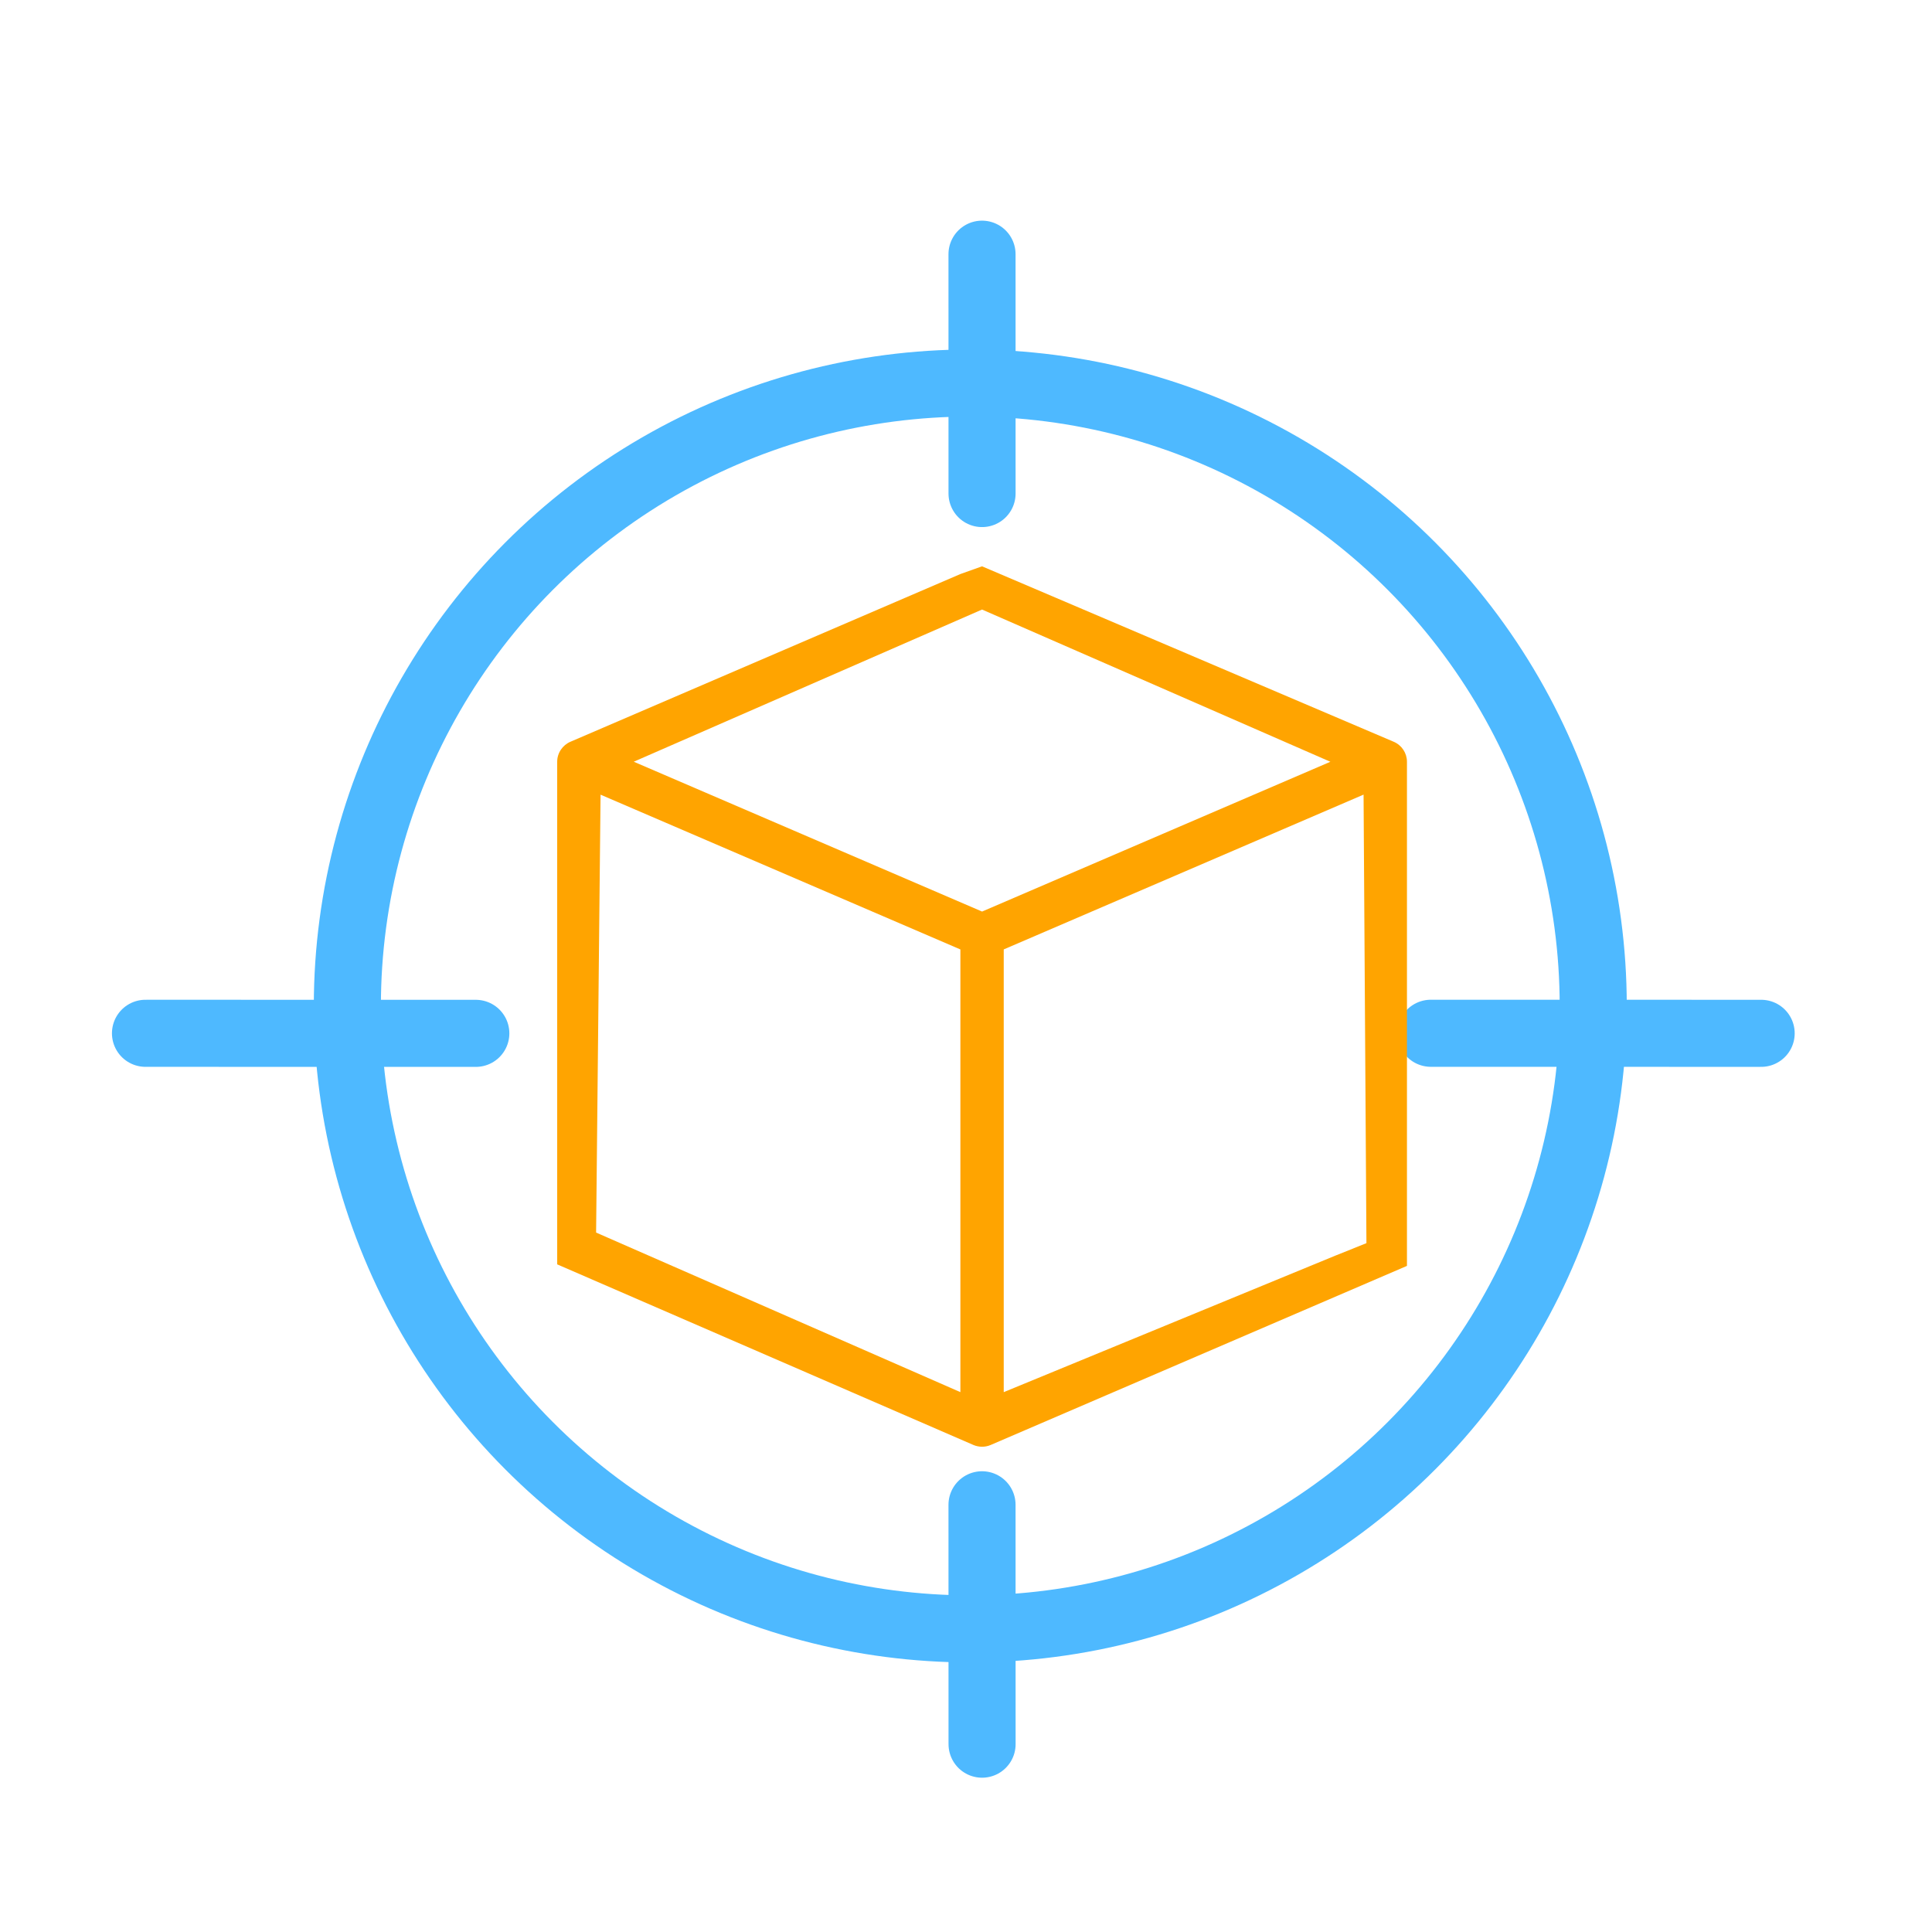
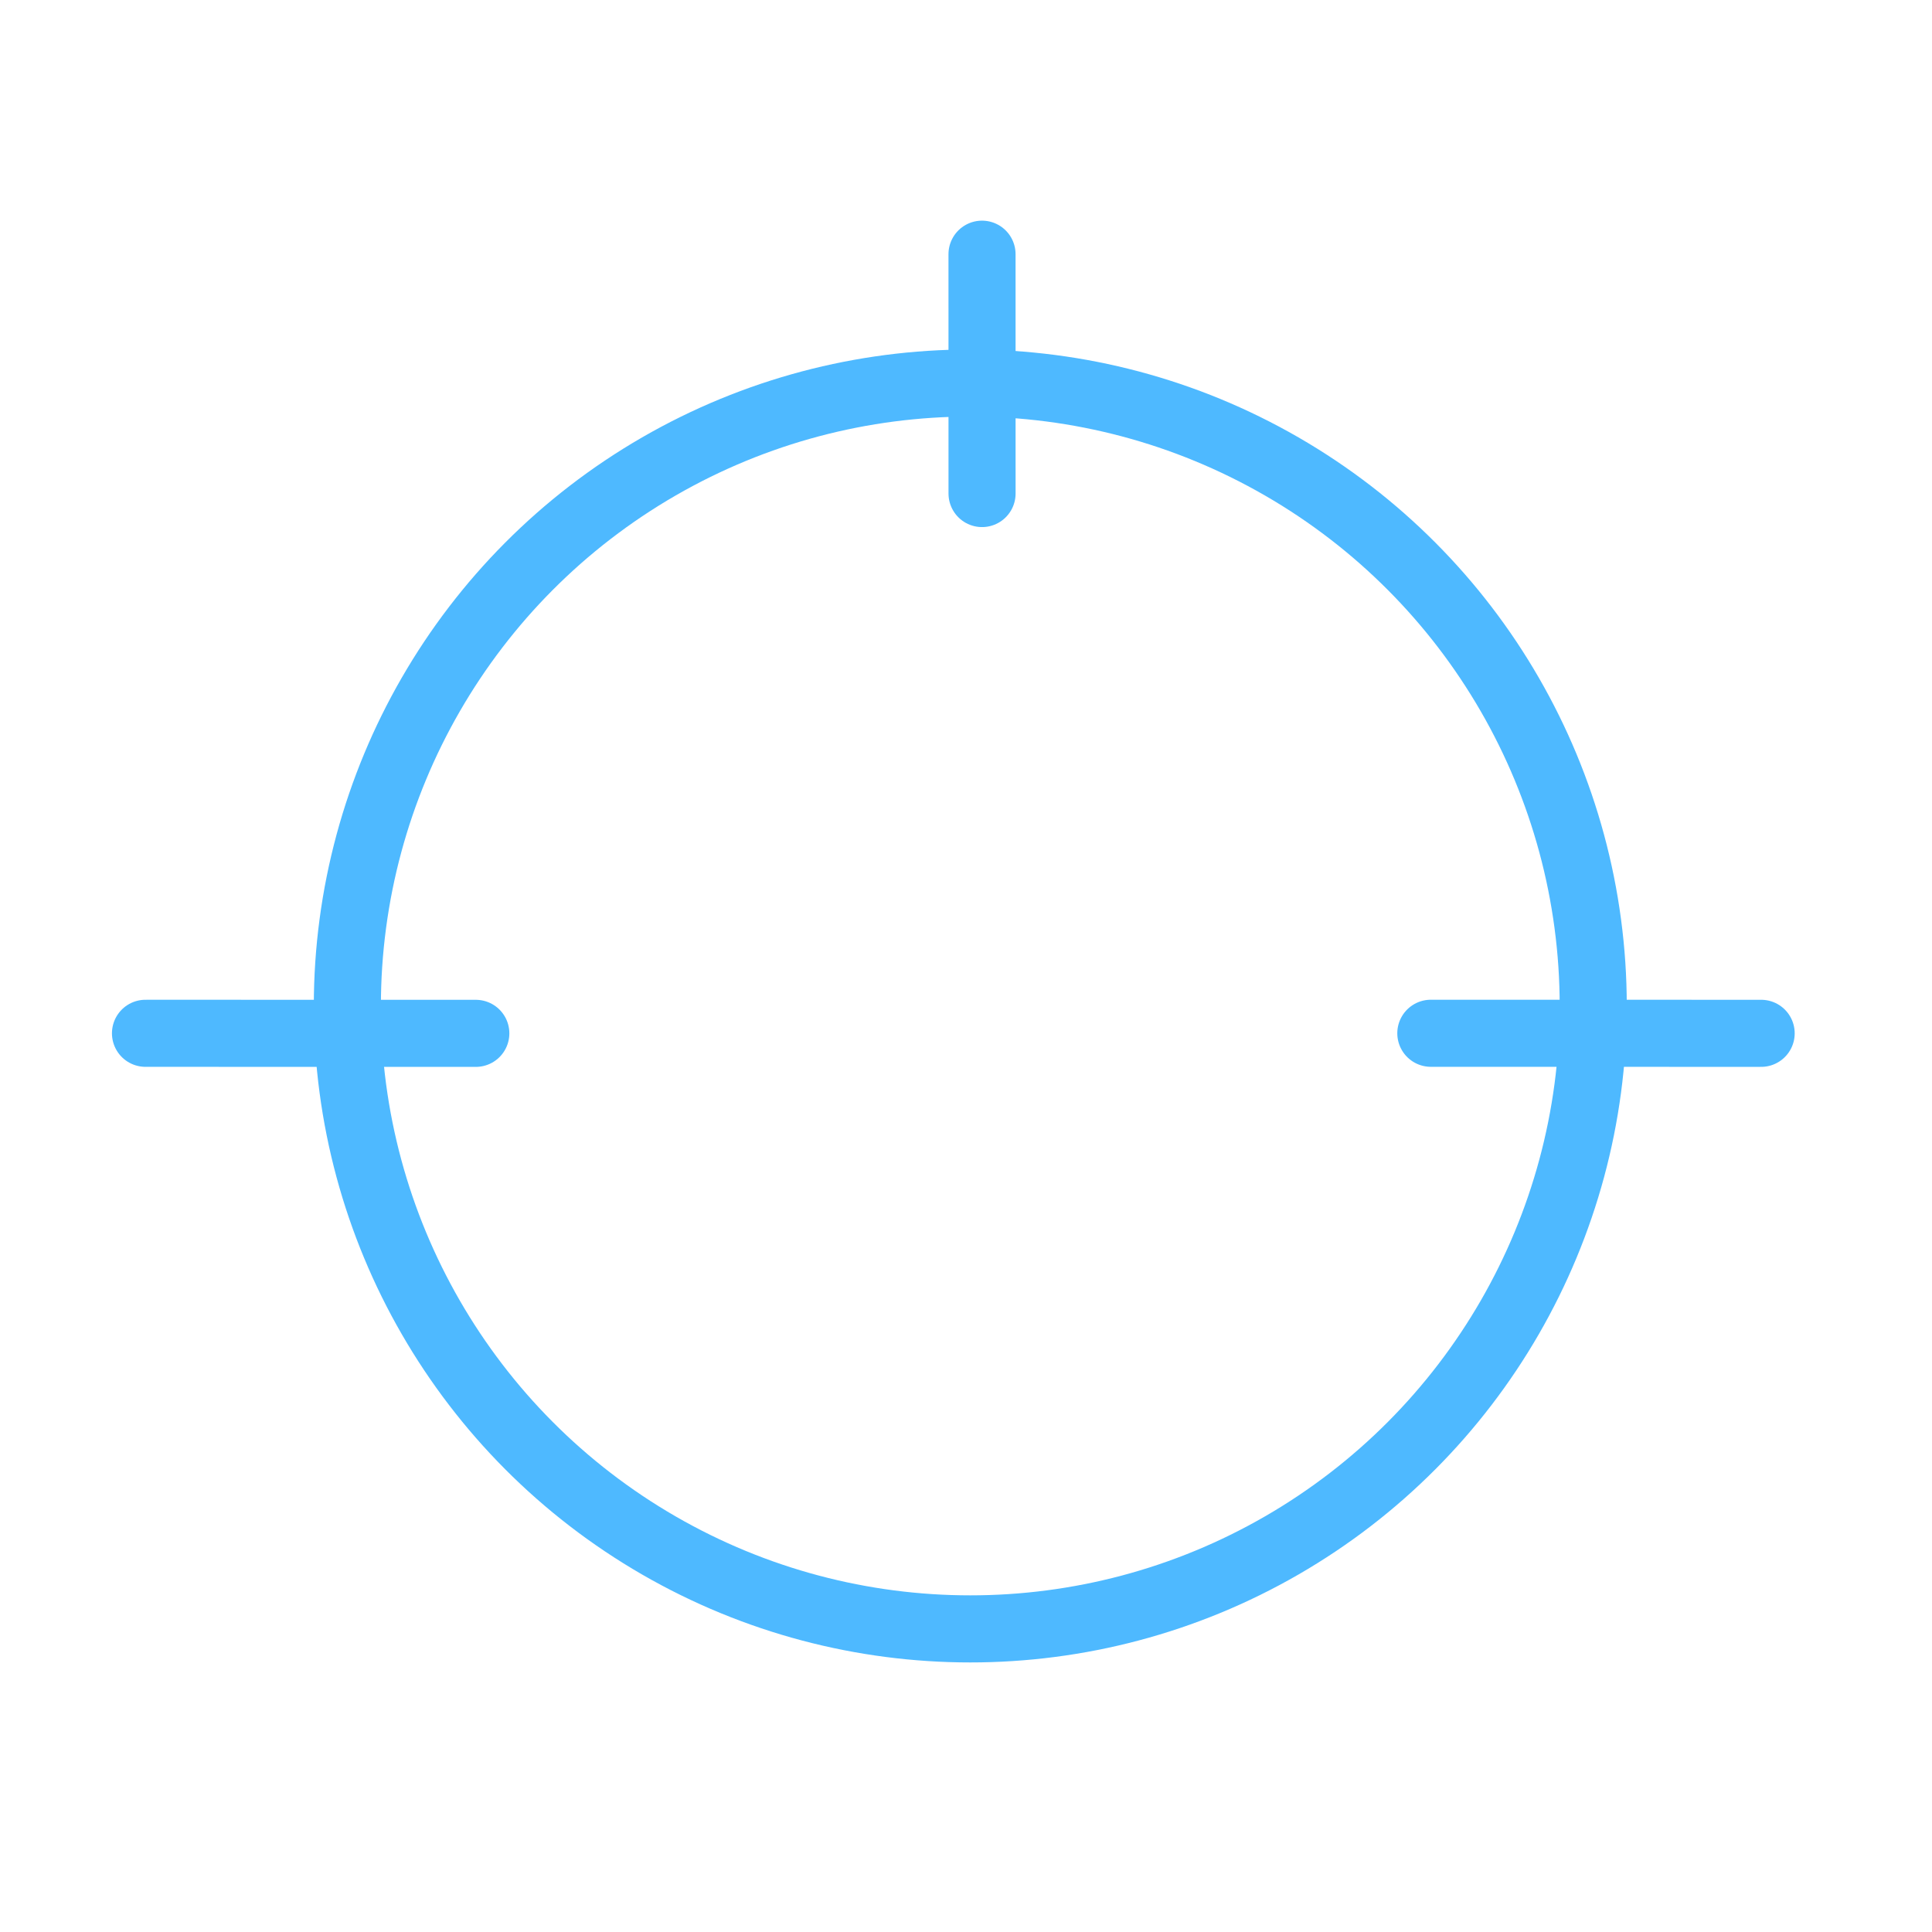
<svg xmlns="http://www.w3.org/2000/svg" version="1.1" x="0px" y="0px" width="72px" height="72px" viewBox="0 0 72 72" enable-background="new 0 0 72 72" xml:space="preserve">
  <g id="Layer_1" display="none">
    <g id="Layer_1_1_" display="inline">
      <g>
        <g id="Layer_4_1_">
          <path fill="#4EB9FF" d="M58.668,61.155c0,2.791-2.263,5.055-5.055,5.055H18.056c-2.791,0-5.055-2.263-5.055-5.055V11.913      c0-2.791,2.263-5.055,5.055-5.055h35.557c2.791,0,5.055,2.263,5.055,5.055V61.155L58.668,61.155z" />
-           <path opacity="0.2" fill="#FFFFFF" enable-background="new    " d="M58.668,33.277c0,2.791-2.263,5.055-5.055,5.055H18.056      c-2.791,0-5.055-2.263-5.055-5.055V11.998c0-2.791,2.263-5.055,5.055-5.055h35.557c2.791,0,5.055,2.263,5.055,5.055V33.277      L58.668,33.277z" />
        </g>
      </g>
      <g opacity="0.9">
        <path fill="#FFFFFF" d="M48.969,48.306h-0.086c-0.011-0.041-0.013-0.082-0.025-0.122l-6.775-21.453     c0.85-0.142,1.499-0.875,1.499-1.766c0-0.992-0.804-1.795-1.795-1.795h-9.576c-0.991,0-1.795,0.804-1.795,1.795     c0,0.89,0.65,1.624,1.499,1.766L25.14,48.184c-0.013,0.041-0.015,0.081-0.025,0.122h-0.086c-0.991,0-1.795,0.804-1.795,1.795     c0,0.992,0.804,1.795,1.795,1.795h4.788c0.991,0,1.795-0.804,1.795-1.795c0-0.89-0.65-1.624-1.499-1.766l1.332-4.219h11.106     l1.332,4.219c-0.85,0.142-1.499,0.875-1.499,1.766c0,0.992,0.804,1.795,1.795,1.795h4.788c0.991,0,1.795-0.804,1.795-1.795     C50.765,49.11,49.961,48.306,48.969,48.306z M32.959,39.329l3.93-12.446c0.013-0.041,0.015-0.081,0.025-0.122h0.171     c0.011,0.041,0.013,0.082,0.025,0.122l3.93,12.446H32.959z" />
      </g>
    </g>
    <g id="Layer_2" display="inline">
      <g opacity="0.6">
        <path fill="#4BB9EC" d="M20.634,6.858H16.26c-1.797,0-3.258,1.248-3.258,2.782v53.788c0,1.534,1.462,2.782,3.258,2.782h4.374     V6.858L20.634,6.858z" />
      </g>
      <g>
        <g>
          <path fill="#8E8E8E" d="M15.192,13.798h-3.659c-0.502,0-0.908-0.411-0.908-0.918s0.406-0.918,0.908-0.918h3.659      c0.502,0,0.908,0.411,0.908,0.918C16.101,13.387,15.694,13.798,15.192,13.798z" />
        </g>
      </g>
      <g>
        <g>
-           <path fill="#8E8E8E" d="M15.192,18.388h-3.659c-0.502,0-0.908-0.411-0.908-0.918s0.406-0.918,0.908-0.918h3.659      c0.502,0,0.908,0.411,0.908,0.918C16.101,17.977,15.694,18.388,15.192,18.388z" />
-         </g>
+           </g>
      </g>
      <g>
        <g>
          <path fill="#8E8E8E" d="M15.192,22.979h-3.659c-0.502,0-0.908-0.411-0.908-0.918s0.406-0.918,0.908-0.918h3.659      c0.502,0,0.908,0.411,0.908,0.918S15.694,22.979,15.192,22.979z" />
        </g>
      </g>
      <g>
        <g>
          <path fill="#8E8E8E" d="M15.192,27.569h-3.659c-0.502,0-0.908-0.411-0.908-0.918s0.406-0.918,0.908-0.918h3.659      c0.502,0,0.908,0.411,0.908,0.918S15.694,27.569,15.192,27.569z" />
        </g>
      </g>
      <g>
        <g>
          <path fill="#8E8E8E" d="M15.192,32.159h-3.659c-0.502,0-0.908-0.411-0.908-0.918s0.406-0.918,0.908-0.918h3.659      c0.502,0,0.908,0.411,0.908,0.918C16.101,31.748,15.694,32.159,15.192,32.159z" />
        </g>
      </g>
      <g>
        <g>
-           <path fill="#8E8E8E" d="M15.192,36.75h-3.659c-0.502,0-0.908-0.411-0.908-0.918s0.406-0.918,0.908-0.918h3.659      c0.502,0,0.908,0.411,0.908,0.918C16.101,36.339,15.694,36.75,15.192,36.75z" />
-         </g>
+           </g>
      </g>
      <g>
        <g>
          <path fill="#8E8E8E" d="M15.192,41.34h-3.659c-0.502,0-0.908-0.411-0.908-0.918s0.406-0.918,0.908-0.918h3.659      c0.502,0,0.908,0.411,0.908,0.918C16.101,40.929,15.694,41.34,15.192,41.34z" />
        </g>
      </g>
      <g>
        <g>
          <path fill="#8E8E8E" d="M15.192,45.93h-3.659c-0.502,0-0.908-0.411-0.908-0.918s0.406-0.918,0.908-0.918h3.659      c0.502,0,0.908,0.411,0.908,0.918C16.101,45.519,15.694,45.93,15.192,45.93z" />
        </g>
      </g>
      <g>
        <g>
          <path fill="#8E8E8E" d="M15.192,50.521h-3.659c-0.502,0-0.908-0.411-0.908-0.918s0.406-0.918,0.908-0.918h3.659      c0.502,0,0.908,0.411,0.908,0.918C16.101,50.11,15.694,50.521,15.192,50.521z" />
        </g>
      </g>
      <g>
        <g>
          <path fill="#8E8E8E" d="M15.192,55.111h-3.659c-0.502,0-0.908-0.411-0.908-0.918s0.406-0.918,0.908-0.918h3.659      c0.502,0,0.908,0.411,0.908,0.918S15.694,55.111,15.192,55.111z" />
        </g>
      </g>
      <g>
        <g>
          <path fill="#8E8E8E" d="M15.192,59.702h-3.659c-0.502,0-0.908-0.411-0.908-0.918s0.406-0.918,0.908-0.918h3.659      c0.502,0,0.908,0.411,0.908,0.918C16.101,59.29,15.694,59.702,15.192,59.702z" />
        </g>
      </g>
    </g>
  </g>
  <g id="Layer_2_1_">
</g>
  <g id="Layer_3">
    <g>
      <circle fill="none" stroke="#4EB9FF" stroke-width="2.5" stroke-miterlimit="10" cx="36.16" cy="37.489" r="23.215" />
    </g>
    <g>
      <line fill="none" stroke="#4EB9FF" stroke-width="2.5" stroke-linecap="round" x1="36.598" y1="18.393" x2="36.597" y2="9.473" />
      <line fill="none" stroke="#4EB9FF" stroke-width="2.5" stroke-linecap="round" x1="65.633" y1="38.509" x2="53.323" y2="38.507" />
      <line fill="none" stroke="#4EB9FF" stroke-width="2.5" stroke-linecap="round" x1="17.732" y1="38.51" x2="5.422" y2="38.508" />
-       <line fill="none" stroke="#4EB9FF" stroke-width="2.5" stroke-linecap="round" x1="36.599" y1="65" x2="36.597" y2="56.079" />
    </g>
  </g>
  <g id="Layer_4">
-     <path fill="#FFA400" d="M20.765,47.119l15.514,6.732c0.195,0.083,0.431,0.089,0.638,0l15.516-6.675V28.387   c0-0.32-0.191-0.616-0.496-0.745l-15.339-6.537l-0.807,0.288l-14.53,6.249c-0.288,0.12-0.496,0.413-0.496,0.745V46.12    M35.791,51.881l-13.576-5.947l0.166-16.319l13.41,5.768V51.881z M36.599,33.971l-12.981-5.584l12.98-5.671l12.981,5.673   L36.599,33.971z M49.764,46.794l-12.358,5.087V35.382l13.41-5.769l0.107,16.716L49.764,46.794z" />
-   </g>
+     </g>
</svg>